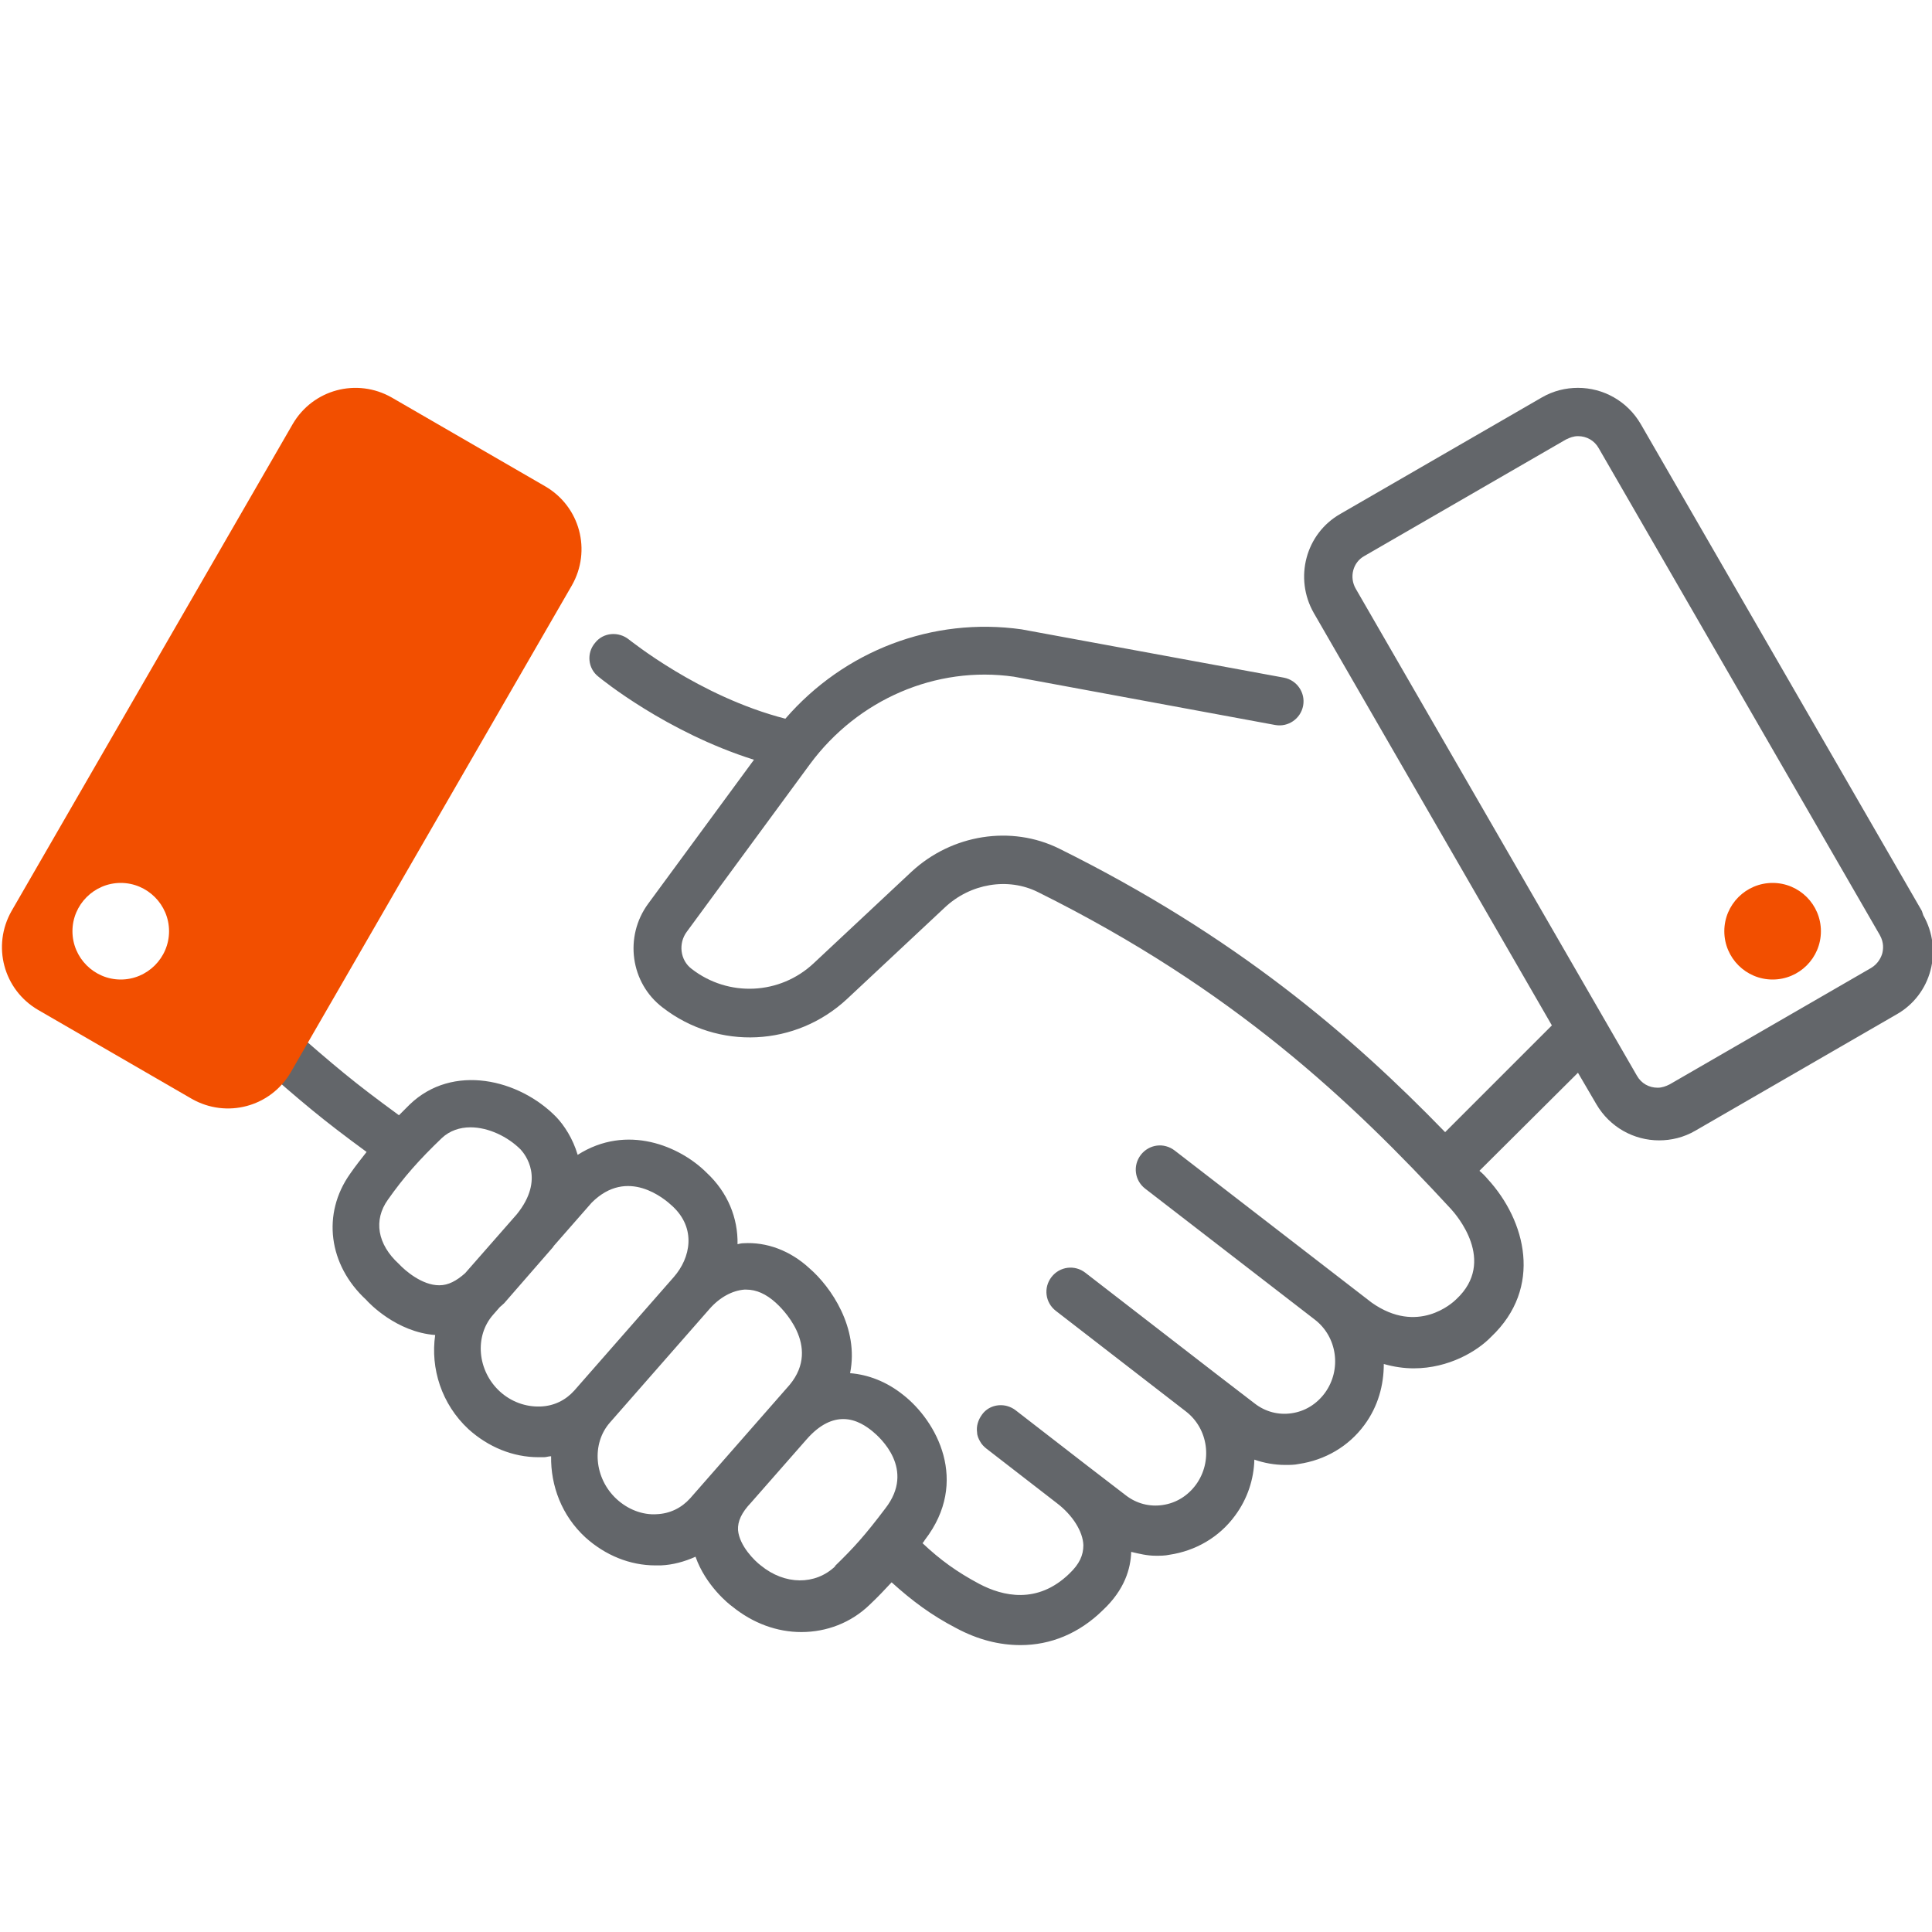
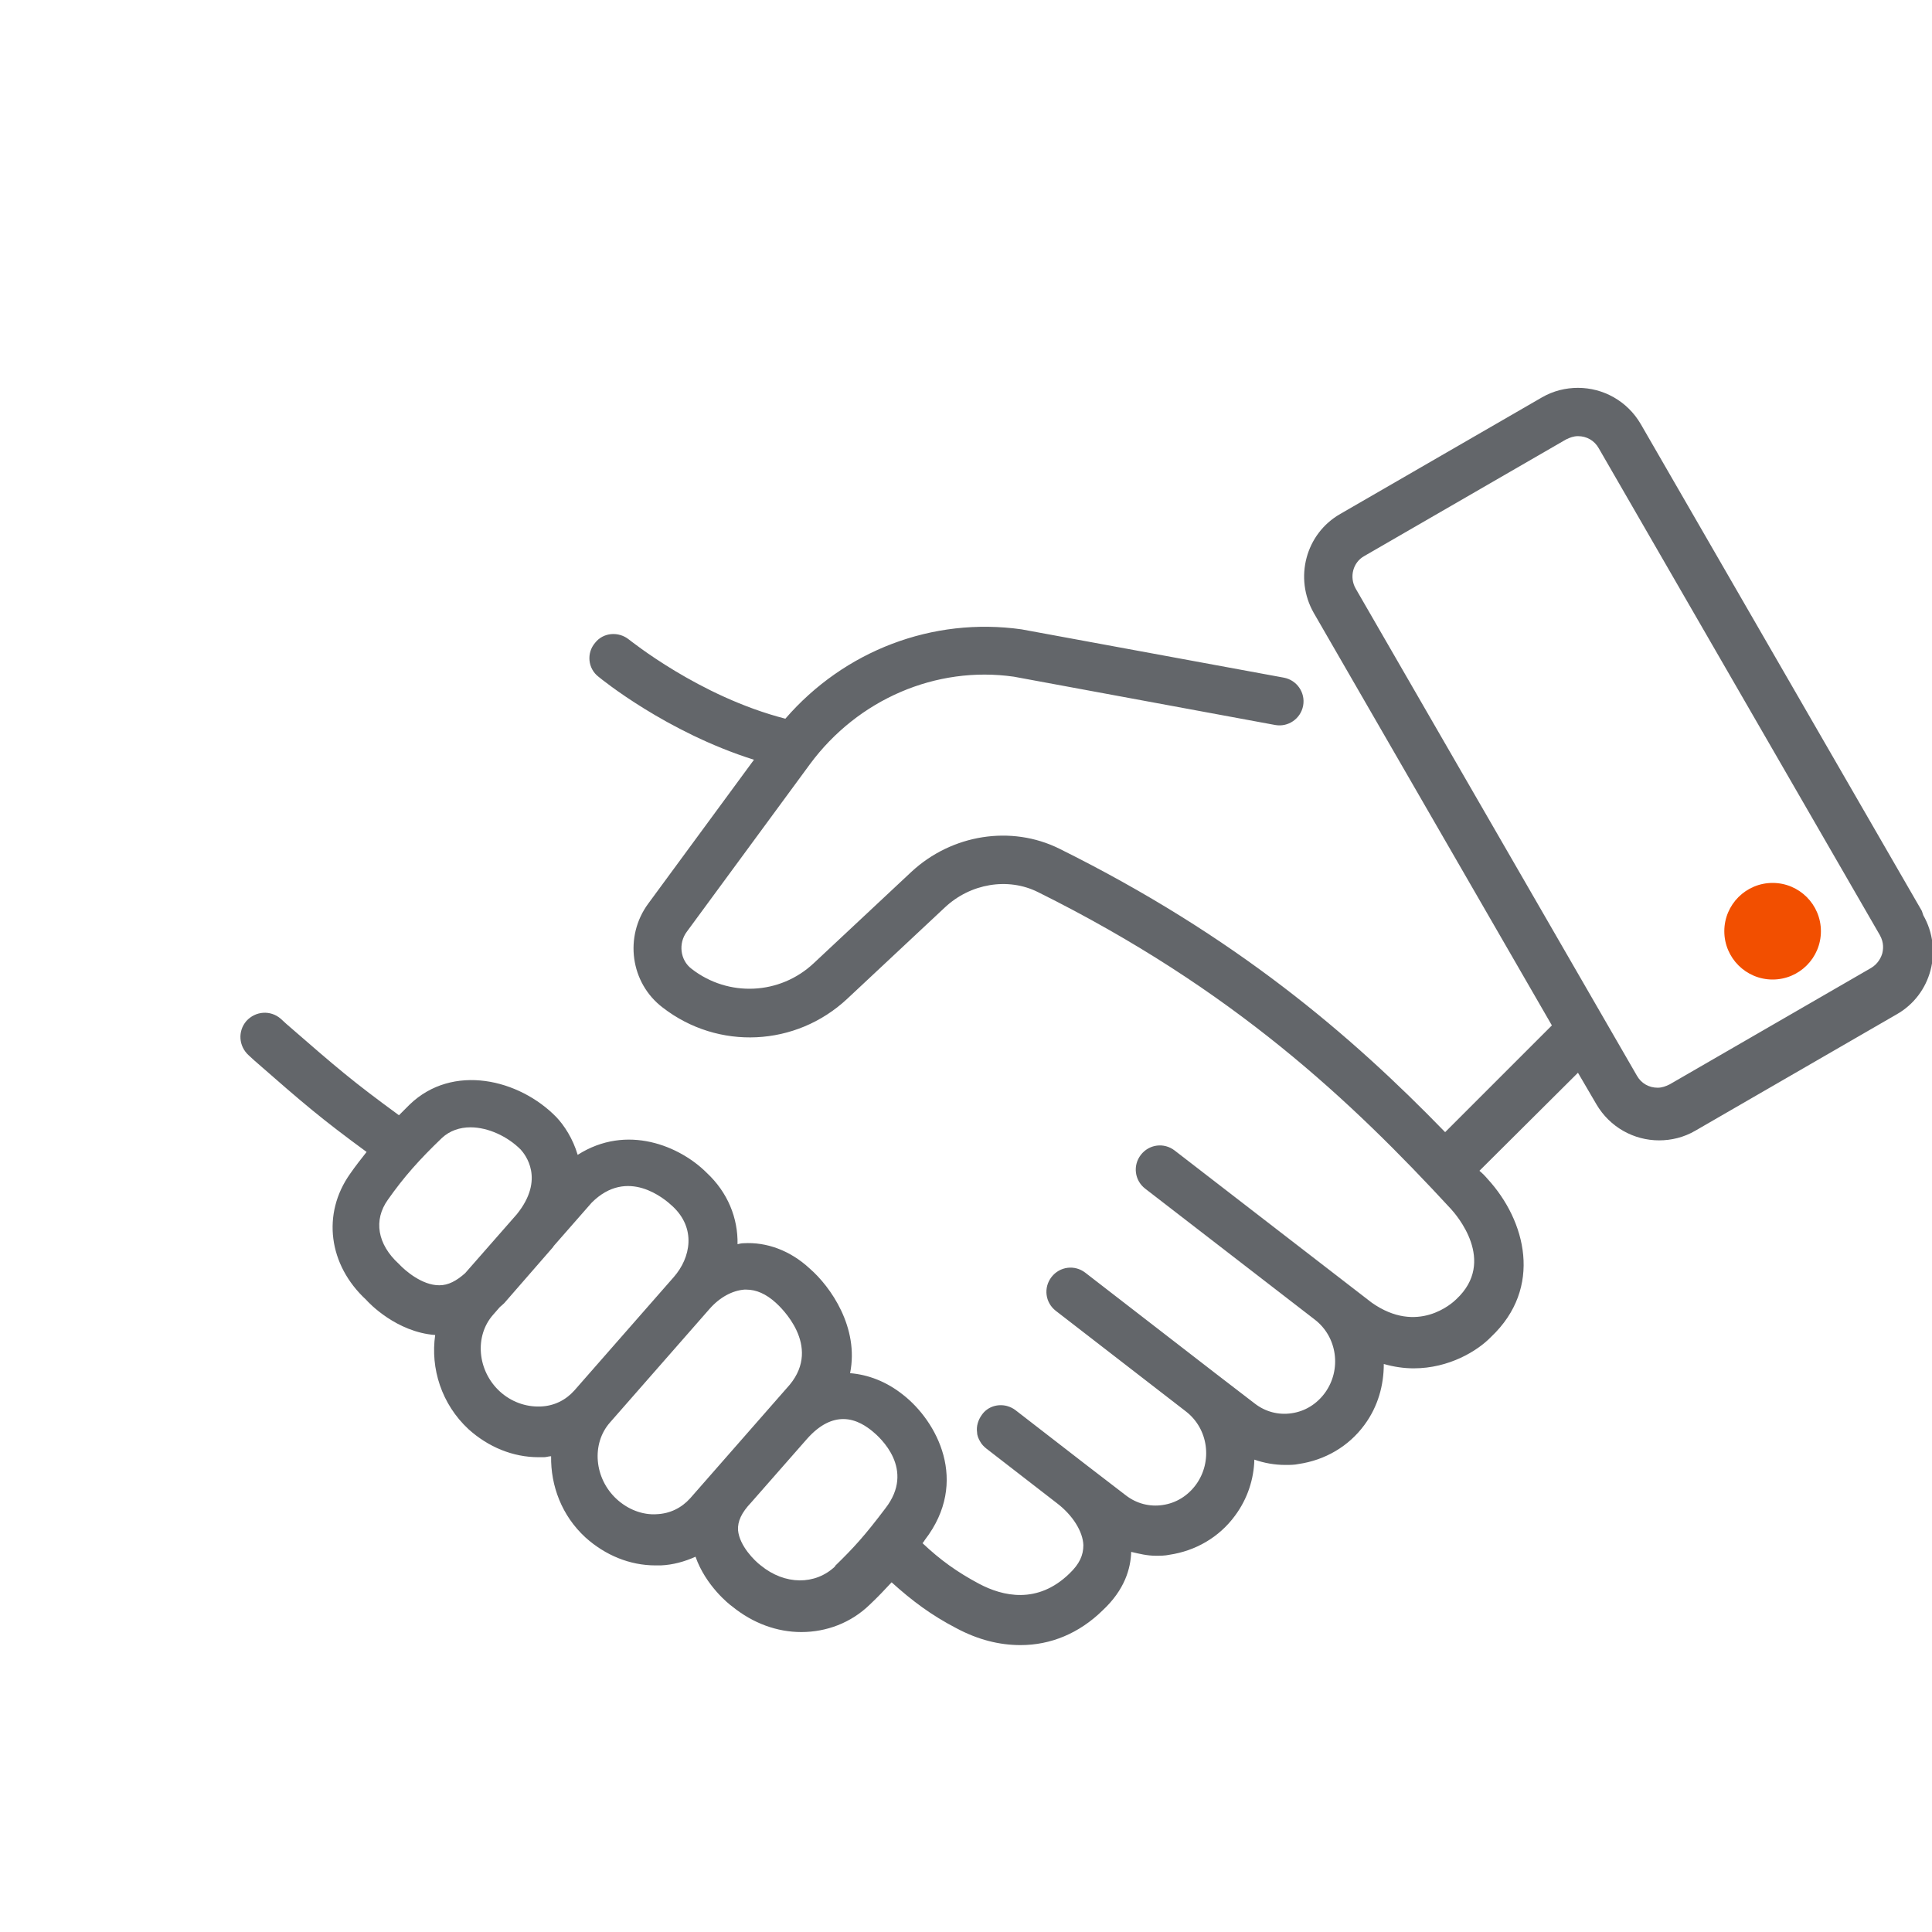
<svg xmlns="http://www.w3.org/2000/svg" width="40" height="40" viewBox="0 0 40 40" fill="none">
  <g clip-path="url(#clip0_0_690)">
    <path d="M39.79 18.86L33.97 8.78C33.69 8.3 33.19 8.03 32.67 8.03C32.42 8.03 32.16 8.09 31.92 8.23L27.75 10.64C27.03 11.05 26.79 11.97 27.2 12.69L32.13 21.23L29.92 23.44C27.97 21.43 25.58 19.38 21.93 17.57C20.94 17.08 19.71 17.27 18.87 18.05L16.85 19.94C16.15 20.6 15.08 20.65 14.32 20.06C14.08 19.88 14.04 19.53 14.22 19.29L16.77 15.82C17.76 14.48 19.38 13.78 20.99 14.01L26.4 15.01C26.67 15.06 26.93 14.88 26.98 14.61C27.03 14.34 26.85 14.08 26.58 14.03L21.15 13.03C19.31 12.77 17.48 13.47 16.26 14.88C14.47 14.42 13.04 13.25 13.02 13.24C12.81 13.07 12.49 13.09 12.32 13.31C12.14 13.52 12.17 13.84 12.39 14.01C12.45 14.06 13.8 15.16 15.61 15.73L13.42 18.71C12.92 19.39 13.05 20.35 13.72 20.86C14.87 21.75 16.48 21.67 17.54 20.68L19.56 18.79C20.09 18.29 20.87 18.16 21.49 18.47C25.54 20.48 27.99 22.81 30.04 25.03C30.14 25.14 31 26.11 30.15 26.9C30.07 26.98 29.35 27.64 28.4 26.97L27.83 26.53L24.32 23.82C24.1 23.65 23.79 23.69 23.62 23.91C23.45 24.13 23.49 24.44 23.71 24.61L27.22 27.32C27.69 27.68 27.78 28.36 27.43 28.84C27.26 29.07 27.02 29.22 26.74 29.26C26.47 29.3 26.2 29.23 25.98 29.06L25.16 28.43L22.47 26.35C22.25 26.18 21.94 26.22 21.77 26.44C21.6 26.66 21.64 26.97 21.86 27.14L24.55 29.22C25.02 29.58 25.11 30.26 24.76 30.74C24.59 30.97 24.35 31.12 24.07 31.16C23.8 31.2 23.53 31.13 23.31 30.96L22.49 30.33L21.03 29.2C20.98 29.16 20.92 29.13 20.85 29.11C20.66 29.06 20.45 29.12 20.33 29.29C20.25 29.4 20.21 29.53 20.23 29.66C20.23 29.72 20.26 29.79 20.29 29.84C20.32 29.9 20.37 29.95 20.42 29.99L21.88 31.12C22.21 31.37 22.42 31.71 22.43 31.99C22.43 32.2 22.35 32.38 22.14 32.58C21.48 33.22 20.76 33.05 20.27 32.79C19.82 32.55 19.47 32.3 19.1 31.95C19.12 31.93 19.13 31.91 19.15 31.88C20.08 30.67 19.39 29.42 18.7 28.88C18.35 28.6 17.97 28.46 17.6 28.43C17.79 27.49 17.2 26.64 16.76 26.26C16.36 25.89 15.87 25.71 15.39 25.74C15.35 25.74 15.31 25.75 15.27 25.76C15.28 25.22 15.07 24.69 14.63 24.28C14.08 23.73 12.98 23.26 11.96 23.91C11.86 23.57 11.68 23.3 11.52 23.13C10.75 22.34 9.37 22.01 8.48 22.87C8.4 22.95 8.33 23.02 8.26 23.09C7.29 22.38 7 22.13 5.93 21.2L5.81 21.09C5.6 20.91 5.29 20.93 5.1 21.14C4.92 21.35 4.94 21.66 5.15 21.85L5.27 21.96C6.31 22.87 6.65 23.16 7.59 23.85C7.48 23.99 7.36 24.14 7.25 24.3C6.66 25.13 6.8 26.19 7.58 26.91C7.64 26.98 8.21 27.58 9.01 27.64C8.91 28.33 9.14 29.07 9.7 29.59C10.11 29.96 10.62 30.17 11.15 30.17C11.19 30.17 11.22 30.17 11.26 30.17C11.31 30.17 11.36 30.15 11.41 30.15C11.4 30.76 11.63 31.38 12.12 31.83C12.53 32.2 13.04 32.41 13.57 32.41C13.61 32.41 13.64 32.41 13.68 32.41C13.93 32.4 14.18 32.33 14.4 32.23C14.61 32.83 15.1 33.22 15.16 33.26C15.59 33.61 16.09 33.79 16.59 33.79C17.11 33.79 17.62 33.6 18.01 33.22C18.18 33.06 18.32 32.91 18.46 32.76C18.88 33.14 19.28 33.44 19.8 33.71C20.25 33.95 20.69 34.06 21.13 34.06C21.75 34.06 22.34 33.82 22.83 33.34C23.29 32.91 23.41 32.47 23.42 32.13C23.59 32.17 23.75 32.21 23.93 32.21C24.02 32.21 24.12 32.21 24.21 32.19C24.75 32.11 25.24 31.83 25.57 31.38C25.83 31.03 25.96 30.62 25.97 30.22C26.17 30.29 26.39 30.33 26.61 30.33C26.7 30.33 26.8 30.33 26.89 30.31C27.43 30.23 27.92 29.95 28.25 29.5C28.53 29.12 28.65 28.68 28.65 28.24C28.86 28.3 29.07 28.33 29.27 28.33C30 28.33 30.59 27.97 30.87 27.68C31.95 26.66 31.59 25.27 30.8 24.41C30.75 24.35 30.69 24.29 30.63 24.24L32.67 22.21L33.05 22.86C33.33 23.34 33.83 23.61 34.35 23.61C34.6 23.61 34.86 23.55 35.1 23.41L39.27 21C39.99 20.59 40.23 19.67 39.82 18.95L39.79 18.86ZM8.03 24.84C8.36 24.37 8.68 24.01 9.15 23.56C9.31 23.41 9.52 23.34 9.74 23.34C10.11 23.34 10.51 23.53 10.78 23.8C10.87 23.9 11.29 24.41 10.7 25.14L9.63 26.36C9.45 26.52 9.28 26.61 9.1 26.61H9.09C8.74 26.61 8.39 26.31 8.26 26.17C7.81 25.76 7.73 25.26 8.03 24.84ZM11.18 29.12C10.88 29.13 10.58 29.02 10.35 28.81C9.88 28.38 9.82 27.66 10.21 27.22L10.35 27.06C10.35 27.06 10.41 27.01 10.44 26.98L11.45 25.82C11.45 25.82 11.46 25.8 11.47 25.79L12.25 24.9C12.99 24.16 13.76 24.82 13.92 24.97C14.42 25.43 14.3 26.04 13.95 26.44L11.89 28.79C11.71 28.99 11.47 29.11 11.19 29.12H11.18ZM13.6 31.35C13.3 31.37 13 31.25 12.77 31.04C12.3 30.61 12.24 29.89 12.63 29.45L14.69 27.1C14.9 26.86 15.16 26.72 15.41 26.7H15.45C15.66 26.7 15.86 26.79 16.06 26.97C16.16 27.06 17.02 27.86 16.35 28.67L14.29 31.02C14.11 31.22 13.87 31.34 13.59 31.35H13.6ZM17.29 32.43C16.88 32.82 16.25 32.82 15.75 32.41C15.63 32.32 15.31 32.01 15.28 31.68C15.27 31.5 15.35 31.32 15.55 31.11L16.7 29.8C16.98 29.48 17.24 29.38 17.46 29.38C17.74 29.38 17.96 29.55 18.06 29.63C18.22 29.76 18.96 30.42 18.33 31.23C17.9 31.8 17.67 32.05 17.29 32.42V32.43ZM38.97 19.74C38.95 19.81 38.89 19.95 38.74 20.04L34.57 22.45C34.49 22.49 34.41 22.52 34.32 22.52C34.14 22.52 33.98 22.43 33.89 22.27L28.07 12.19C27.93 11.95 28.01 11.64 28.25 11.51L32.42 9.1C32.5 9.06 32.58 9.03 32.67 9.03C32.85 9.03 33.01 9.12 33.1 9.28L38.92 19.36C39.01 19.52 38.99 19.66 38.97 19.74Z" fill="#63666A" />
    <path d="M36.7 20.28C37.252 20.28 37.7 19.832 37.7 19.28C37.7 18.728 37.252 18.28 36.7 18.28C36.148 18.28 35.7 18.728 35.7 19.28C35.7 19.832 36.148 20.28 36.7 20.28Z" fill="#F24F00" />
-     <path d="M11.29 10.07L8.11 8.23C7.39 7.82 6.48 8.06 6.06 8.78L0.24 18.86C-0.17 19.58 0.07 20.49 0.79 20.91L3.97 22.75C4.69 23.16 5.6 22.92 6.02 22.2L11.84 12.12C12.25 11.4 12.01 10.49 11.29 10.07ZM2.5 20.28C1.95 20.28 1.5 19.83 1.5 19.28C1.5 18.73 1.95 18.28 2.5 18.28C3.05 18.28 3.5 18.73 3.5 19.28C3.5 19.83 3.05 20.28 2.5 20.28Z" fill="#F24F00" />
  </g>
  <defs>
    <clipPath id="clip0_0_690">
      <rect width="40" height="40" fill="white" />
    </clipPath>
  </defs>
</svg>